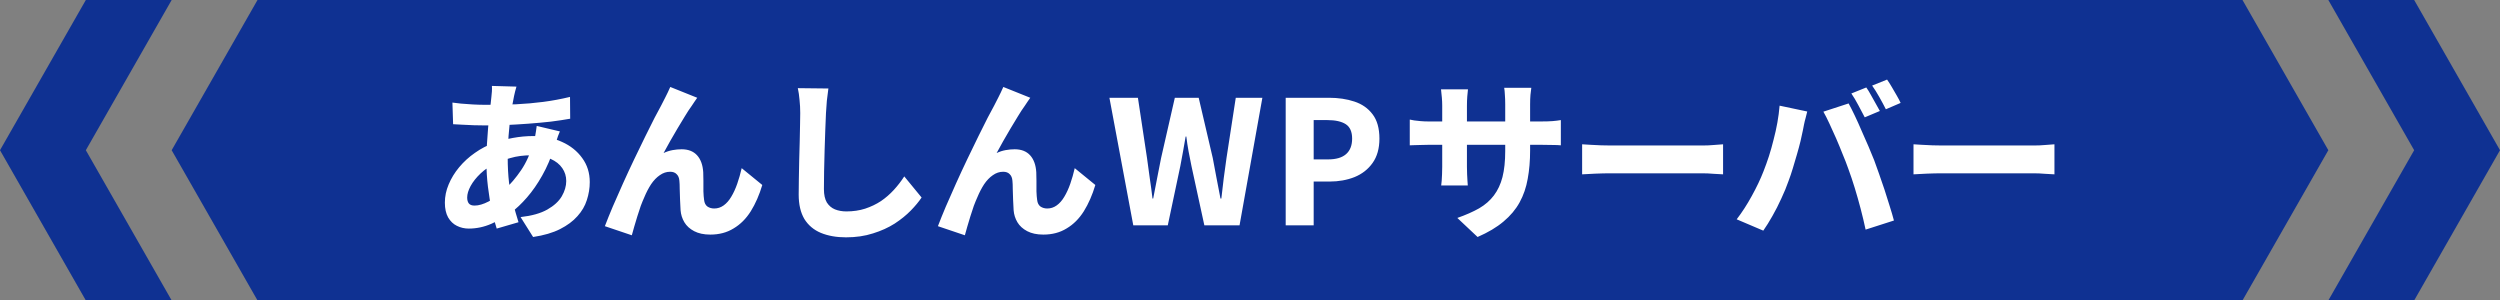
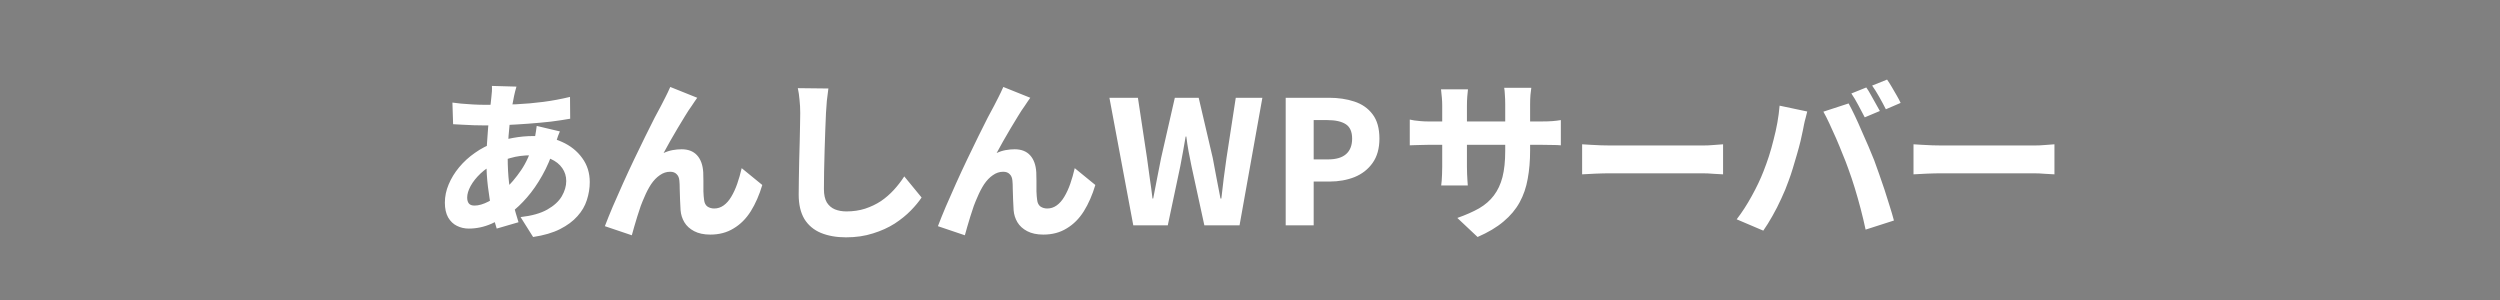
<svg xmlns="http://www.w3.org/2000/svg" width="466" height="56" viewBox="0 0 466 56" fill="none">
  <rect x="0" y="0" width="466" height="56" fill="#808080" stroke="none" />
-   <path d="M16 0H32L16 28L32 56H16L0 28L16 0Z" fill="#0F3192" />
-   <path d="M48 0H418L434 28L418 56H48L32 28L48 0Z" fill="#0F3192" />
-   <path d="M450 0H434L450 28L434 56H450L466 28L450 0Z" fill="#0F3192" />
  <path d="M96.267 16.144C96.161 16.464 96.075 16.773 96.011 17.072C95.947 17.371 95.883 17.648 95.819 17.904C95.606 18.928 95.403 20.08 95.211 21.36C95.041 22.64 94.902 23.963 94.795 25.328C94.689 26.693 94.635 28.016 94.635 29.296C94.635 31.067 94.721 32.667 94.891 34.096C95.083 35.504 95.339 36.805 95.659 38C95.979 39.195 96.31 40.336 96.651 41.424L92.587 42.608C92.267 41.648 91.958 40.507 91.659 39.184C91.382 37.84 91.147 36.389 90.955 34.832C90.763 33.275 90.667 31.685 90.667 30.064C90.667 29.019 90.699 27.963 90.763 26.896C90.827 25.829 90.902 24.784 90.987 23.76C91.094 22.715 91.201 21.712 91.307 20.752C91.414 19.771 91.51 18.875 91.595 18.064C91.638 17.744 91.67 17.403 91.691 17.04C91.713 16.656 91.713 16.315 91.691 16.016L96.267 16.144ZM90.411 19.536C92.481 19.536 94.401 19.504 96.171 19.44C97.942 19.355 99.638 19.205 101.259 18.992C102.902 18.779 104.566 18.469 106.251 18.064L106.283 22.128C105.217 22.32 104.011 22.501 102.667 22.672C101.323 22.821 99.926 22.949 98.475 23.056C97.025 23.163 95.595 23.248 94.187 23.312C92.779 23.355 91.478 23.376 90.283 23.376C89.686 23.376 89.035 23.365 88.331 23.344C87.627 23.301 86.934 23.269 86.251 23.248C85.569 23.205 84.971 23.173 84.459 23.152L84.331 19.12C84.715 19.163 85.249 19.227 85.931 19.312C86.635 19.376 87.382 19.429 88.171 19.472C88.961 19.515 89.707 19.536 90.411 19.536ZM104.363 24.496C104.278 24.688 104.161 24.976 104.011 25.36C103.883 25.744 103.755 26.139 103.627 26.544C103.499 26.928 103.393 27.237 103.307 27.472C102.71 29.392 101.963 31.141 101.067 32.72C100.193 34.277 99.243 35.643 98.219 36.816C97.217 37.968 96.225 38.907 95.243 39.632C94.198 40.4 92.982 41.093 91.595 41.712C90.23 42.309 88.822 42.608 87.371 42.608C86.582 42.608 85.846 42.437 85.163 42.096C84.502 41.776 83.958 41.253 83.531 40.528C83.126 39.803 82.923 38.885 82.923 37.776C82.923 36.624 83.158 35.493 83.627 34.384C84.097 33.253 84.747 32.187 85.579 31.184C86.433 30.16 87.414 29.264 88.523 28.496C89.633 27.707 90.838 27.077 92.139 26.608C93.185 26.245 94.337 25.947 95.595 25.712C96.875 25.477 98.134 25.36 99.371 25.36C101.377 25.36 103.169 25.723 104.747 26.448C106.326 27.152 107.585 28.155 108.523 29.456C109.462 30.736 109.931 32.229 109.931 33.936C109.931 35.067 109.75 36.187 109.387 37.296C109.046 38.384 108.459 39.387 107.627 40.304C106.817 41.221 105.739 42.021 104.395 42.704C103.051 43.387 101.377 43.877 99.371 44.176L97.035 40.464C99.126 40.229 100.79 39.76 102.027 39.056C103.265 38.352 104.161 37.531 104.715 36.592C105.27 35.632 105.547 34.683 105.547 33.744C105.547 32.848 105.302 32.048 104.811 31.344C104.321 30.619 103.595 30.043 102.635 29.616C101.675 29.168 100.491 28.944 99.083 28.944C97.611 28.944 96.299 29.115 95.147 29.456C94.017 29.776 93.067 30.117 92.299 30.48C91.275 30.971 90.369 31.589 89.579 32.336C88.79 33.083 88.171 33.861 87.723 34.672C87.297 35.461 87.083 36.176 87.083 36.816C87.083 37.307 87.19 37.68 87.403 37.936C87.617 38.192 87.969 38.32 88.459 38.32C89.227 38.32 90.102 38.064 91.083 37.552C92.086 37.019 93.067 36.293 94.027 35.376C95.137 34.352 96.171 33.136 97.131 31.728C98.091 30.32 98.881 28.56 99.499 26.448C99.585 26.213 99.659 25.915 99.723 25.552C99.787 25.168 99.851 24.784 99.915 24.4C99.979 24.016 100.022 23.707 100.043 23.472L104.363 24.496ZM129.963 18.224C129.793 18.437 129.622 18.683 129.451 18.96C129.281 19.216 129.11 19.472 128.939 19.728C128.534 20.283 128.107 20.933 127.659 21.68C127.211 22.405 126.753 23.163 126.283 23.952C125.814 24.741 125.355 25.531 124.907 26.32C124.481 27.088 124.075 27.824 123.691 28.528C124.225 28.272 124.779 28.091 125.355 27.984C125.931 27.877 126.497 27.824 127.051 27.824C128.289 27.824 129.249 28.197 129.931 28.944C130.614 29.691 130.998 30.747 131.083 32.112C131.105 32.539 131.115 33.072 131.115 33.712C131.115 34.352 131.115 35.003 131.115 35.664C131.137 36.304 131.179 36.837 131.243 37.264C131.307 37.84 131.521 38.256 131.883 38.512C132.246 38.747 132.662 38.864 133.131 38.864C133.771 38.864 134.358 38.672 134.891 38.288C135.425 37.904 135.894 37.371 136.299 36.688C136.726 35.984 137.099 35.173 137.419 34.256C137.739 33.339 138.017 32.368 138.251 31.344L142.091 34.48C141.537 36.336 140.822 37.968 139.947 39.376C139.073 40.763 138.006 41.829 136.747 42.576C135.51 43.344 134.059 43.728 132.395 43.728C131.201 43.728 130.198 43.515 129.387 43.088C128.577 42.661 127.969 42.107 127.563 41.424C127.158 40.741 126.923 39.995 126.859 39.184C126.817 38.608 126.785 37.968 126.763 37.264C126.742 36.56 126.721 35.888 126.699 35.248C126.699 34.587 126.678 34.064 126.635 33.68C126.593 33.147 126.422 32.741 126.123 32.464C125.846 32.165 125.441 32.016 124.907 32.016C124.225 32.016 123.585 32.229 122.987 32.656C122.39 33.061 121.846 33.627 121.355 34.352C120.886 35.077 120.47 35.877 120.107 36.752C119.894 37.221 119.67 37.765 119.435 38.384C119.222 39.003 119.009 39.653 118.795 40.336C118.603 41.019 118.411 41.659 118.219 42.256C118.027 42.875 117.878 43.408 117.771 43.856L112.747 42.16C113.153 41.093 113.643 39.877 114.219 38.512C114.817 37.125 115.457 35.675 116.139 34.16C116.822 32.645 117.515 31.152 118.219 29.68C118.945 28.187 119.627 26.779 120.267 25.456C120.929 24.112 121.515 22.939 122.027 21.936C122.561 20.933 122.966 20.176 123.243 19.664C123.457 19.237 123.713 18.736 124.011 18.16C124.31 17.584 124.619 16.933 124.939 16.208L129.963 18.224ZM154.411 16.496C154.305 17.2 154.209 17.968 154.123 18.8C154.059 19.632 154.006 20.389 153.963 21.072C153.921 21.904 153.878 22.939 153.835 24.176C153.793 25.392 153.75 26.672 153.707 28.016C153.665 29.36 153.633 30.672 153.611 31.952C153.59 33.211 153.579 34.309 153.579 35.248C153.579 36.293 153.761 37.125 154.123 37.744C154.507 38.341 155.009 38.768 155.627 39.024C156.267 39.28 156.982 39.408 157.771 39.408C159.03 39.408 160.193 39.237 161.259 38.896C162.347 38.533 163.329 38.064 164.203 37.488C165.078 36.891 165.878 36.197 166.603 35.408C167.329 34.619 167.979 33.776 168.555 32.88L171.787 36.816C171.275 37.584 170.603 38.395 169.771 39.248C168.939 40.101 167.937 40.912 166.763 41.68C165.59 42.427 164.246 43.035 162.731 43.504C161.217 43.995 159.542 44.24 157.707 44.24C155.915 44.24 154.347 43.963 153.003 43.408C151.681 42.853 150.657 41.989 149.931 40.816C149.227 39.621 148.875 38.107 148.875 36.272C148.875 35.44 148.886 34.469 148.907 33.36C148.929 32.251 148.95 31.099 148.971 29.904C149.014 28.688 149.046 27.504 149.067 26.352C149.089 25.179 149.11 24.133 149.131 23.216C149.153 22.277 149.163 21.563 149.163 21.072C149.163 20.24 149.121 19.429 149.035 18.64C148.971 17.851 148.865 17.115 148.715 16.432L154.411 16.496ZM192.043 18.224C191.873 18.437 191.702 18.683 191.531 18.96C191.361 19.216 191.19 19.472 191.019 19.728C190.614 20.283 190.187 20.933 189.739 21.68C189.291 22.405 188.833 23.163 188.363 23.952C187.894 24.741 187.435 25.531 186.987 26.32C186.561 27.088 186.155 27.824 185.771 28.528C186.305 28.272 186.859 28.091 187.435 27.984C188.011 27.877 188.577 27.824 189.131 27.824C190.369 27.824 191.329 28.197 192.011 28.944C192.694 29.691 193.078 30.747 193.163 32.112C193.185 32.539 193.195 33.072 193.195 33.712C193.195 34.352 193.195 35.003 193.195 35.664C193.217 36.304 193.259 36.837 193.323 37.264C193.387 37.84 193.601 38.256 193.963 38.512C194.326 38.747 194.742 38.864 195.211 38.864C195.851 38.864 196.438 38.672 196.971 38.288C197.505 37.904 197.974 37.371 198.379 36.688C198.806 35.984 199.179 35.173 199.499 34.256C199.819 33.339 200.097 32.368 200.331 31.344L204.171 34.48C203.617 36.336 202.902 37.968 202.027 39.376C201.153 40.763 200.086 41.829 198.827 42.576C197.59 43.344 196.139 43.728 194.475 43.728C193.281 43.728 192.278 43.515 191.467 43.088C190.657 42.661 190.049 42.107 189.643 41.424C189.238 40.741 189.003 39.995 188.939 39.184C188.897 38.608 188.865 37.968 188.843 37.264C188.822 36.56 188.801 35.888 188.779 35.248C188.779 34.587 188.758 34.064 188.715 33.68C188.673 33.147 188.502 32.741 188.203 32.464C187.926 32.165 187.521 32.016 186.987 32.016C186.305 32.016 185.665 32.229 185.067 32.656C184.47 33.061 183.926 33.627 183.435 34.352C182.966 35.077 182.55 35.877 182.187 36.752C181.974 37.221 181.75 37.765 181.515 38.384C181.302 39.003 181.089 39.653 180.875 40.336C180.683 41.019 180.491 41.659 180.299 42.256C180.107 42.875 179.958 43.408 179.851 43.856L174.827 42.16C175.233 41.093 175.723 39.877 176.299 38.512C176.897 37.125 177.537 35.675 178.219 34.16C178.902 32.645 179.595 31.152 180.299 29.68C181.025 28.187 181.707 26.779 182.347 25.456C183.009 24.112 183.595 22.939 184.107 21.936C184.641 20.933 185.046 20.176 185.323 19.664C185.537 19.237 185.793 18.736 186.091 18.16C186.39 17.584 186.699 16.933 187.019 16.208L192.043 18.224ZM211.243 42L206.795 18.224H212.107L213.803 29.456C213.974 30.693 214.145 31.941 214.315 33.2C214.507 34.459 214.678 35.728 214.827 37.008H214.955C215.211 35.728 215.457 34.459 215.691 33.2C215.926 31.941 216.171 30.693 216.427 29.456L218.987 18.224H223.435L226.059 29.456C226.294 30.672 226.529 31.92 226.763 33.2C226.998 34.459 227.243 35.728 227.499 37.008H227.659C227.809 35.728 227.958 34.459 228.107 33.2C228.278 31.941 228.449 30.693 228.619 29.456L230.347 18.224H235.307L231.051 42H224.491L222.091 30.96C221.899 30.043 221.718 29.125 221.547 28.208C221.377 27.269 221.238 26.352 221.131 25.456H221.003C220.854 26.352 220.694 27.269 220.523 28.208C220.353 29.125 220.182 30.043 220.011 30.96L217.675 42H211.243ZM239.653 42V18.224H247.717C249.466 18.224 251.045 18.459 252.453 18.928C253.882 19.397 255.013 20.187 255.845 21.296C256.698 22.405 257.125 23.92 257.125 25.84C257.125 27.675 256.698 29.189 255.845 30.384C255.013 31.557 253.893 32.432 252.485 33.008C251.077 33.563 249.53 33.84 247.845 33.84H244.869V42H239.653ZM244.869 29.712H247.557C249.05 29.712 250.17 29.381 250.917 28.72C251.664 28.059 252.037 27.099 252.037 25.84C252.037 24.56 251.642 23.664 250.853 23.152C250.064 22.64 248.912 22.384 247.397 22.384H244.869V29.712ZM285.213 28.016C285.213 29.957 285.064 31.728 284.765 33.328C284.488 34.928 283.987 36.389 283.261 37.712C282.536 39.035 281.533 40.229 280.253 41.296C278.995 42.363 277.384 43.323 275.421 44.176L271.645 40.624C273.224 40.069 274.579 39.472 275.709 38.832C276.84 38.171 277.757 37.371 278.461 36.432C279.187 35.472 279.72 34.331 280.061 33.008C280.403 31.664 280.573 30.043 280.573 28.144V19.44C280.573 18.779 280.552 18.192 280.509 17.68C280.488 17.168 280.445 16.731 280.381 16.368H285.437C285.395 16.731 285.341 17.168 285.277 17.68C285.235 18.192 285.213 18.779 285.213 19.44V28.016ZM273.629 16.656C273.608 16.997 273.565 17.435 273.501 17.968C273.459 18.48 273.437 19.067 273.437 19.728V31.088C273.437 31.579 273.448 32.048 273.469 32.496C273.491 32.944 273.512 33.339 273.533 33.68C273.555 34.021 273.576 34.32 273.597 34.576H268.637C268.68 34.32 268.712 34.021 268.733 33.68C268.755 33.339 268.776 32.944 268.797 32.496C268.819 32.048 268.829 31.579 268.829 31.088V19.696C268.829 19.205 268.808 18.715 268.765 18.224C268.723 17.712 268.669 17.189 268.605 16.656H273.629ZM262.781 22.288C262.995 22.331 263.272 22.384 263.613 22.448C263.955 22.491 264.349 22.533 264.797 22.576C265.267 22.619 265.768 22.64 266.301 22.64H287.229C288.125 22.64 288.84 22.619 289.373 22.576C289.928 22.533 290.451 22.469 290.941 22.384V27.088C290.536 27.045 290.035 27.024 289.437 27.024C288.861 27.003 288.136 26.992 287.261 26.992H266.301C265.747 26.992 265.256 27.003 264.829 27.024C264.403 27.024 264.019 27.035 263.677 27.056C263.357 27.077 263.059 27.088 262.781 27.088V22.288ZM294.909 26.896C295.315 26.917 295.837 26.949 296.477 26.992C297.117 27.035 297.768 27.067 298.429 27.088C299.112 27.109 299.72 27.12 300.253 27.12C300.851 27.12 301.544 27.12 302.333 27.12C303.144 27.12 304.008 27.12 304.925 27.12C305.864 27.12 306.813 27.12 307.773 27.12C308.755 27.12 309.715 27.12 310.653 27.12C311.613 27.12 312.52 27.12 313.373 27.12C314.227 27.12 314.995 27.12 315.677 27.12C316.36 27.12 316.915 27.12 317.341 27.12C318.088 27.12 318.803 27.088 319.485 27.024C320.168 26.96 320.733 26.917 321.181 26.896V32.496C320.797 32.475 320.221 32.443 319.453 32.4C318.707 32.336 318.003 32.304 317.341 32.304C316.915 32.304 316.349 32.304 315.645 32.304C314.963 32.304 314.195 32.304 313.341 32.304C312.488 32.304 311.581 32.304 310.621 32.304C309.683 32.304 308.723 32.304 307.741 32.304C306.781 32.304 305.843 32.304 304.925 32.304C304.008 32.304 303.144 32.304 302.333 32.304C301.523 32.304 300.829 32.304 300.253 32.304C299.336 32.304 298.376 32.325 297.373 32.368C296.371 32.411 295.549 32.453 294.909 32.496V26.896ZM347.877 16.304C348.154 16.688 348.442 17.157 348.741 17.712C349.061 18.245 349.359 18.779 349.637 19.312C349.935 19.845 350.191 20.304 350.405 20.688L347.589 21.872C347.247 21.211 346.853 20.464 346.405 19.632C345.957 18.779 345.519 18.043 345.093 17.424L347.877 16.304ZM351.749 14.832C352.026 15.216 352.325 15.685 352.645 16.24C352.965 16.773 353.274 17.307 353.573 17.84C353.871 18.352 354.106 18.8 354.277 19.184L351.525 20.368C351.183 19.685 350.778 18.928 350.309 18.096C349.839 17.264 349.391 16.549 348.965 15.952L351.749 14.832ZM328.709 31.952C329.071 31.035 329.413 30.085 329.733 29.104C330.053 28.101 330.341 27.077 330.597 26.032C330.874 24.987 331.109 23.931 331.301 22.864C331.493 21.797 331.631 20.741 331.717 19.696L336.869 20.784C336.805 21.104 336.709 21.488 336.581 21.936C336.453 22.384 336.346 22.821 336.261 23.248C336.175 23.653 336.111 23.984 336.069 24.24C335.962 24.816 335.813 25.499 335.621 26.288C335.429 27.077 335.205 27.909 334.949 28.784C334.714 29.637 334.458 30.501 334.181 31.376C333.925 32.229 333.658 33.019 333.381 33.744C333.018 34.789 332.57 35.877 332.037 37.008C331.525 38.139 330.97 39.227 330.373 40.272C329.797 41.296 329.231 42.203 328.677 42.992L323.717 40.88C324.719 39.579 325.658 38.128 326.533 36.528C327.429 34.907 328.154 33.381 328.709 31.952ZM344.517 31.44C344.218 30.587 343.866 29.68 343.461 28.72C343.077 27.739 342.671 26.757 342.245 25.776C341.818 24.795 341.402 23.877 340.997 23.024C340.591 22.149 340.218 21.413 339.877 20.816L344.581 19.28C344.922 19.899 345.306 20.656 345.733 21.552C346.159 22.448 346.586 23.397 347.013 24.4C347.461 25.381 347.887 26.352 348.293 27.312C348.698 28.272 349.05 29.125 349.349 29.872C349.605 30.576 349.903 31.408 350.245 32.368C350.586 33.307 350.927 34.299 351.269 35.344C351.61 36.368 351.93 37.381 352.229 38.384C352.549 39.387 352.815 40.293 353.029 41.104L347.749 42.8C347.471 41.499 347.162 40.197 346.821 38.896C346.479 37.595 346.117 36.315 345.733 35.056C345.349 33.797 344.943 32.592 344.517 31.44ZM356.677 26.896C357.082 26.917 357.605 26.949 358.245 26.992C358.885 27.035 359.535 27.067 360.197 27.088C360.879 27.109 361.487 27.12 362.021 27.12C362.618 27.12 363.311 27.12 364.101 27.12C364.911 27.12 365.775 27.12 366.693 27.12C367.631 27.12 368.581 27.12 369.541 27.12C370.522 27.12 371.482 27.12 372.421 27.12C373.381 27.12 374.287 27.12 375.141 27.12C375.994 27.12 376.762 27.12 377.445 27.12C378.127 27.12 378.682 27.12 379.109 27.12C379.855 27.12 380.57 27.088 381.253 27.024C381.935 26.96 382.501 26.917 382.949 26.896V32.496C382.565 32.475 381.989 32.443 381.221 32.4C380.474 32.336 379.77 32.304 379.109 32.304C378.682 32.304 378.117 32.304 377.413 32.304C376.73 32.304 375.962 32.304 375.109 32.304C374.255 32.304 373.349 32.304 372.389 32.304C371.45 32.304 370.49 32.304 369.509 32.304C368.549 32.304 367.61 32.304 366.693 32.304C365.775 32.304 364.911 32.304 364.101 32.304C363.29 32.304 362.597 32.304 362.021 32.304C361.103 32.304 360.143 32.325 359.141 32.368C358.138 32.411 357.317 32.453 356.677 32.496V26.896Z" fill="white" />
</svg>